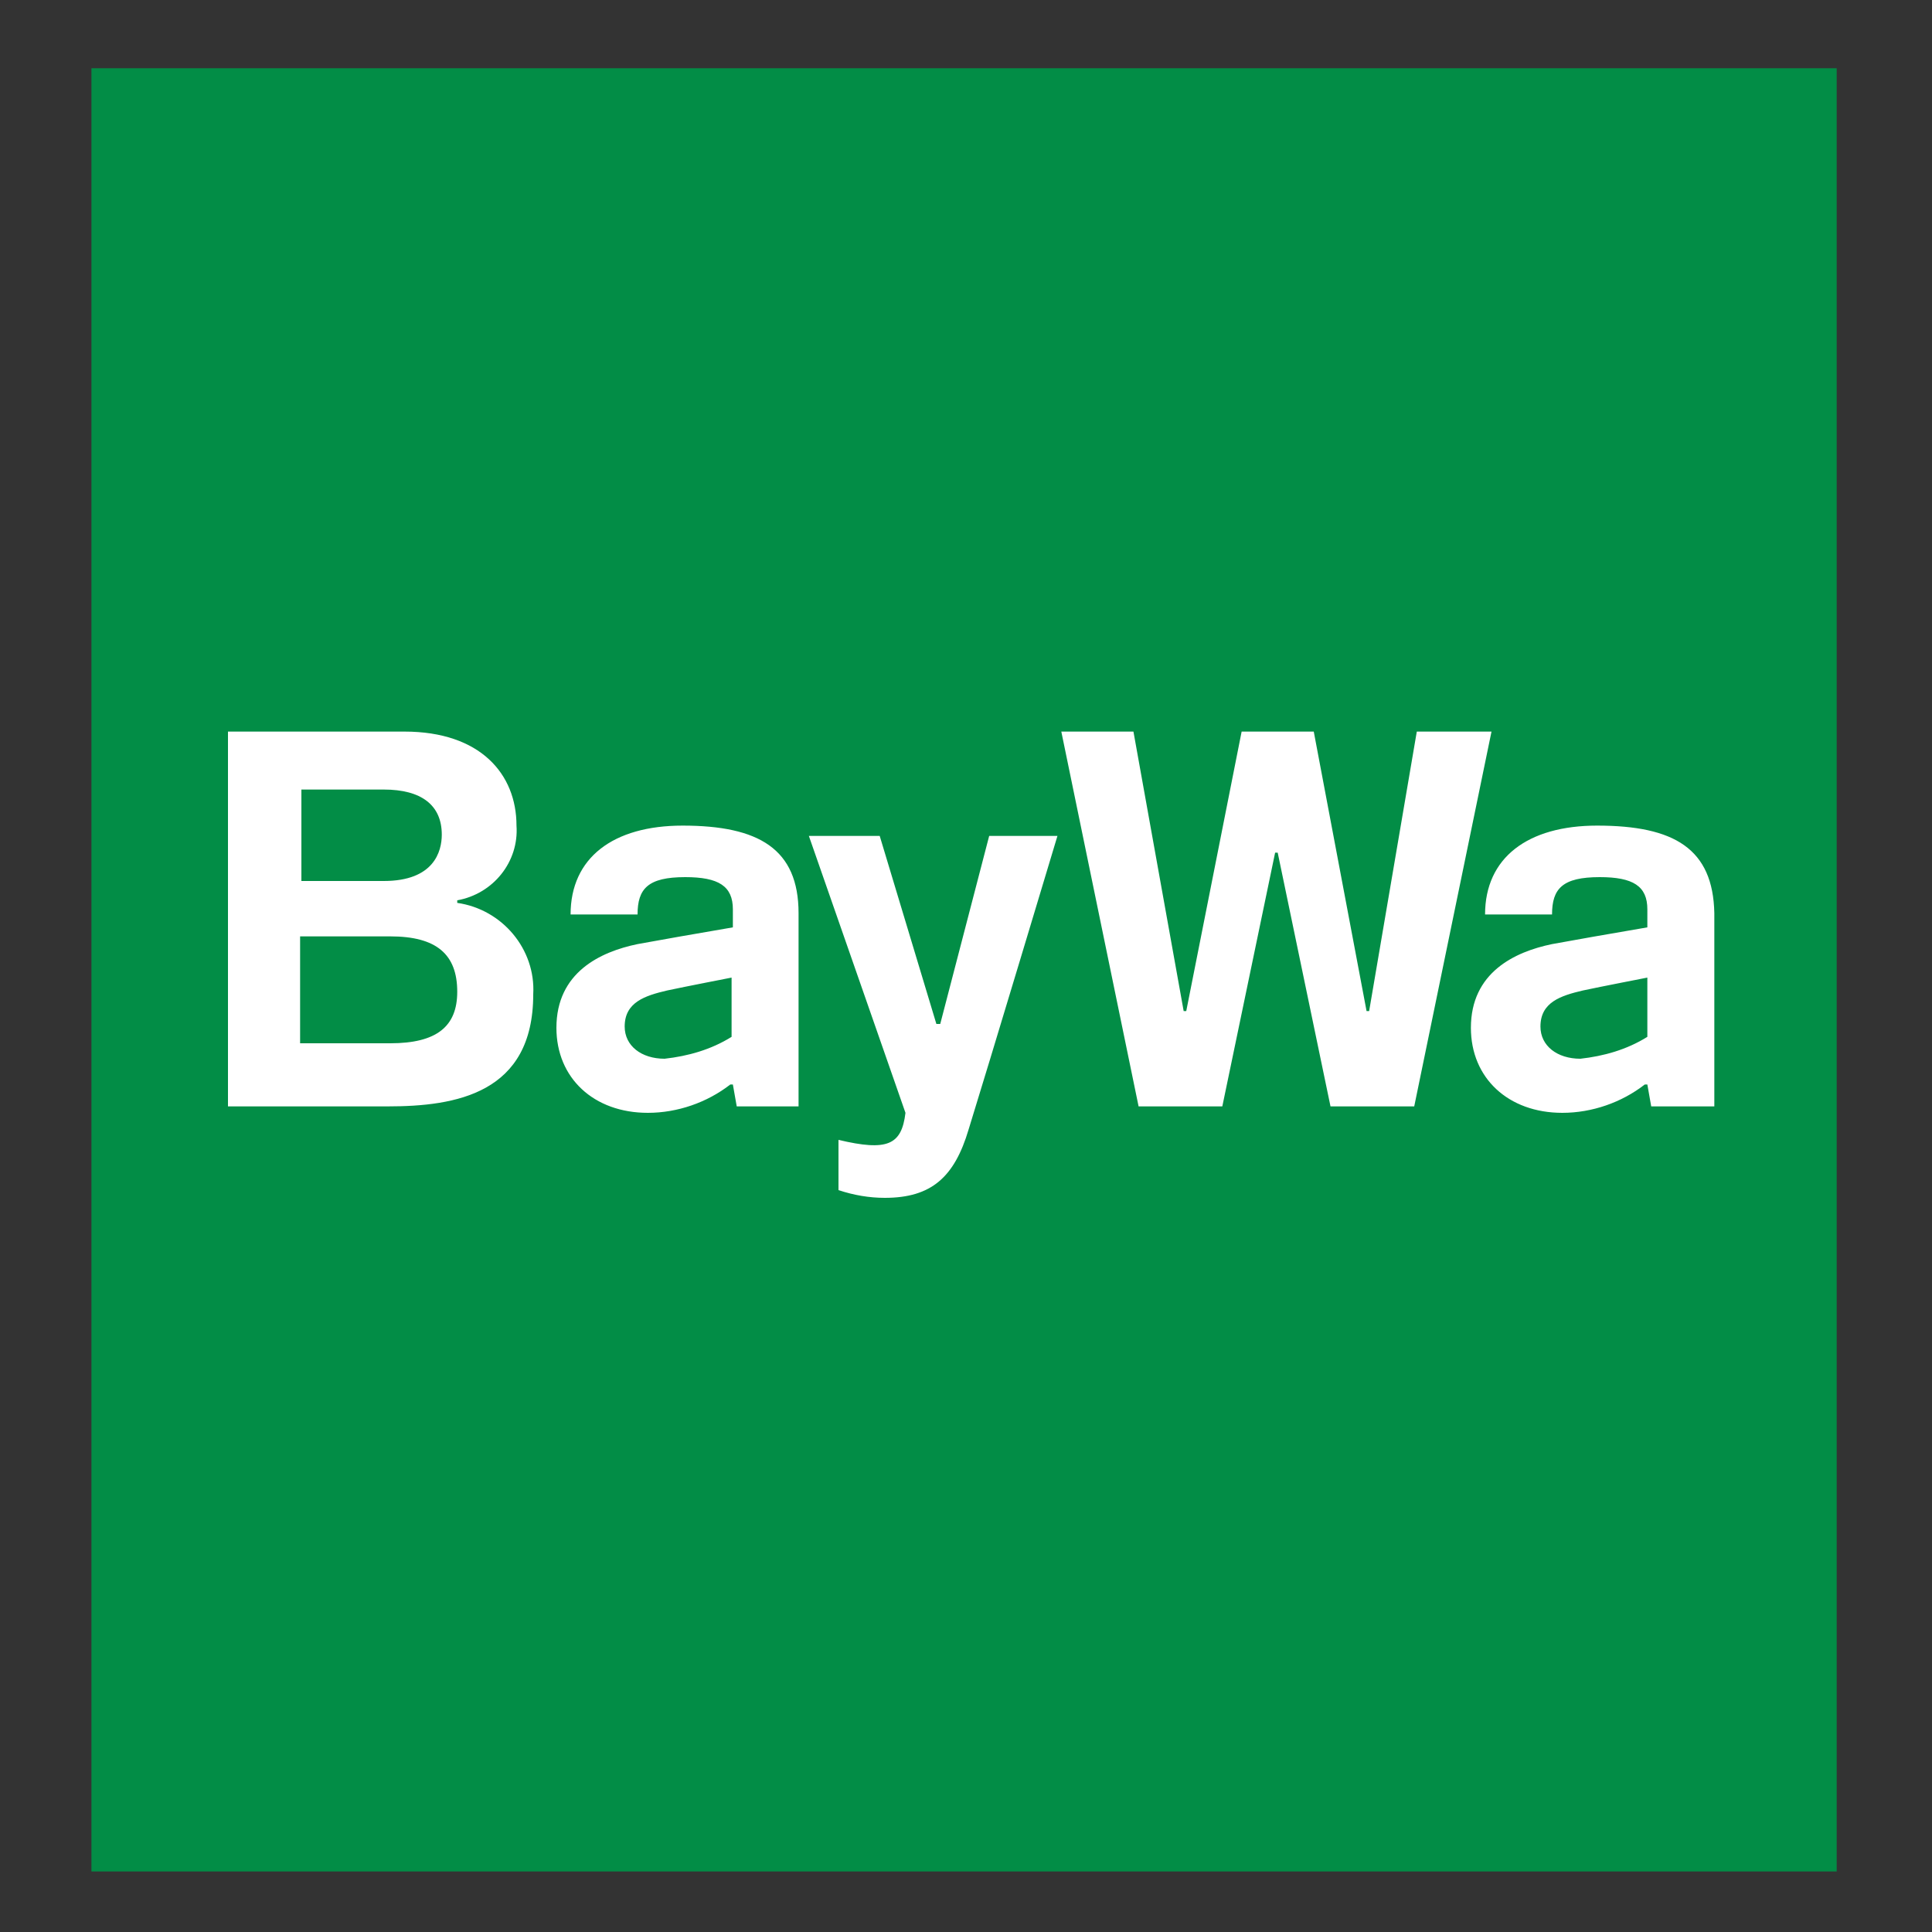
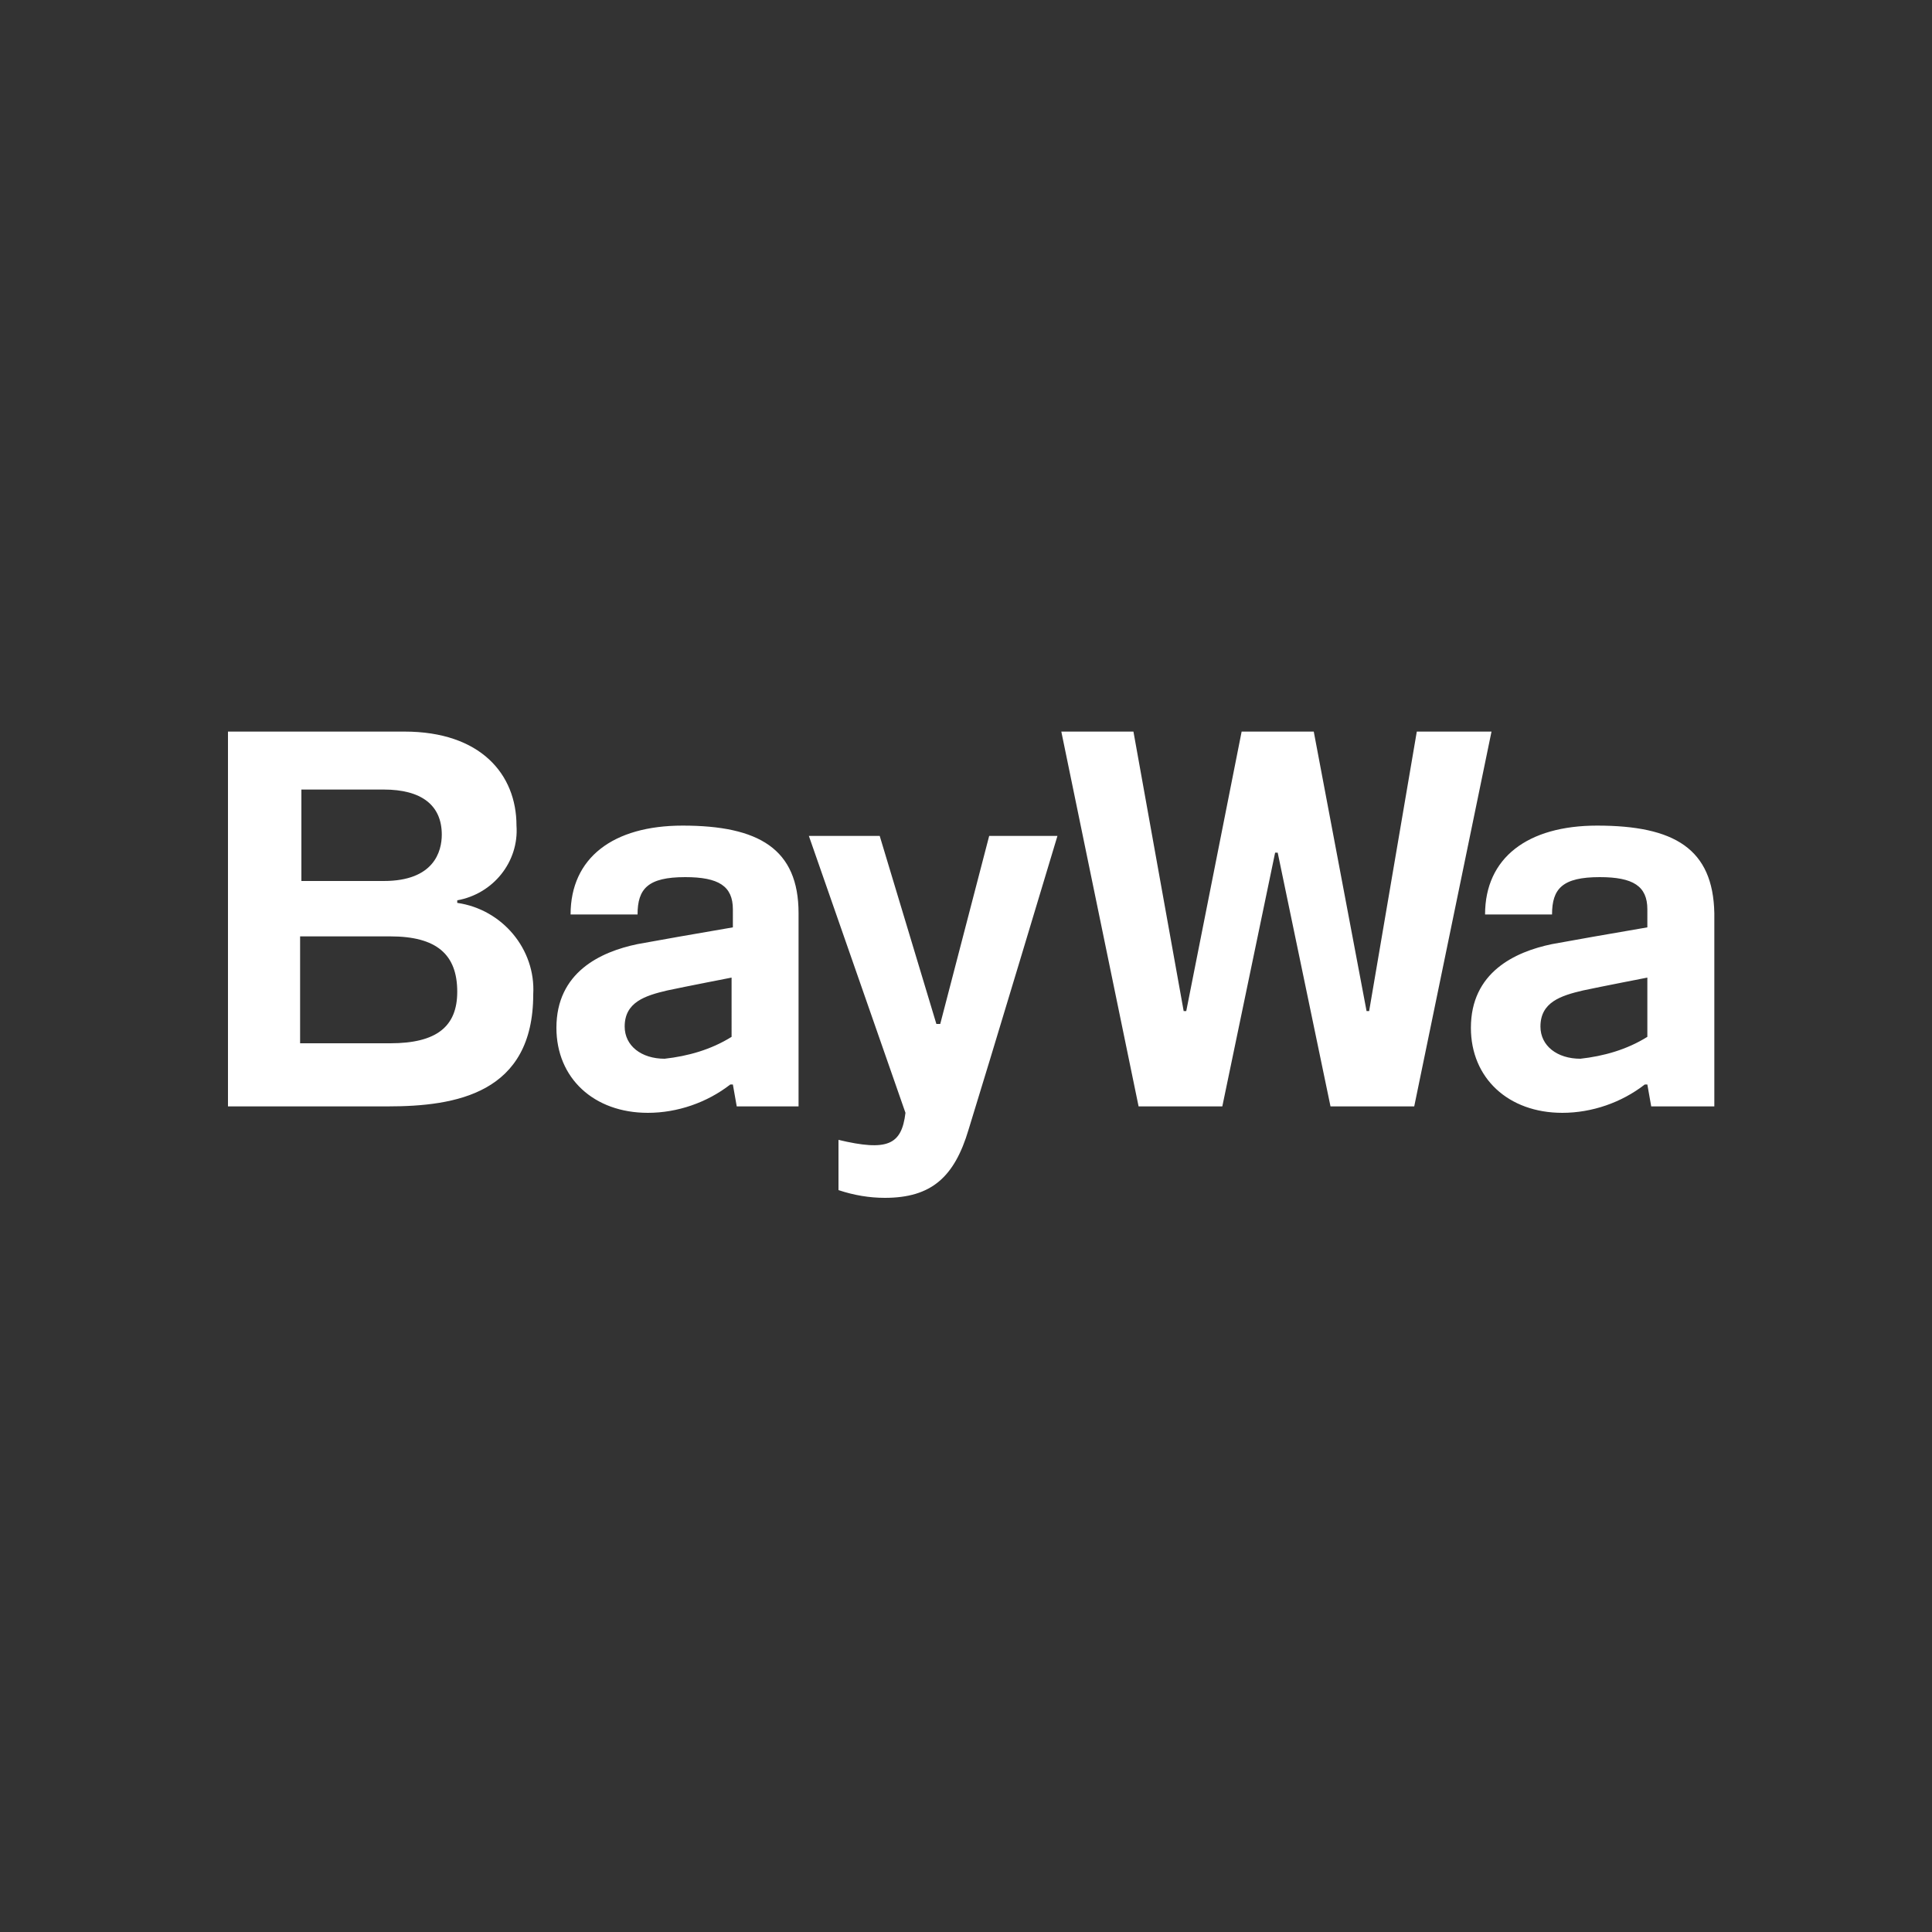
<svg xmlns="http://www.w3.org/2000/svg" version="1.1" id="Ebene_1" x="0px" y="0px" width="150px" height="150px" viewBox="0 0 150 150" style="enable-background:new 0 0 150 150;" xml:space="preserve">
  <rect x="0" y="0" width="150" height="150" fill="#333333" stroke="none" />
  <style type="text/css">
	.st0{fill:#028D46;}
	.st1{fill:#FFFFFF;}
</style>
  <g id="baywa">
-     <rect x="7.1" y="5.3" class="st0" width="135.5" height="140" />
    <path class="st1" d="M124,64.1c-5.4,0-8.7,2.5-8.7,6.9l5.2,0c0-2,0.8-2.9,3.7-2.9c2.6,0,3.7,0.7,3.7,2.5V72   c-1.8,0.3-6.9,1.2-7.4,1.3c-2.9,0.6-6.3,2.2-6.3,6.5c0,3.9,2.9,6.6,7.1,6.6c2.3,0,4.6-0.8,6.4-2.2h0.2l0.3,1.7h4.9l0-15   C133,65.9,130,64.1,124,64.1z M127.9,80.5c-1.6,1-3.4,1.5-5.2,1.7c-1.8,0-3.1-1-3.1-2.5c0-1.9,1.6-2.4,3.3-2.8c1.4-0.3,5-1,5-1   L127.9,80.5z M53,64.1c-5.4,0-8.7,2.5-8.7,6.9l5.2,0c0-2,0.8-2.9,3.7-2.9c2.6,0,3.7,0.7,3.7,2.5V72c-1.8,0.3-6.9,1.2-7.4,1.3   c-2.9,0.6-6.3,2.2-6.3,6.5c0,3.9,2.9,6.6,7.1,6.6c2.3,0,4.6-0.8,6.4-2.2h0.2l0.3,1.7H62l0-15C62,65.9,58.9,64.1,53,64.1z    M56.8,80.5c-1.6,1-3.4,1.5-5.2,1.7c-1.8,0-3.1-1-3.1-2.5c0-1.9,1.6-2.4,3.3-2.8c1.4-0.3,5-1,5-1L56.8,80.5z M115.8,56.8l-6,29.1   h-6.5l-4.1-19.7H99l-4.1,19.7h-6.5l-6-29.1H88l3.9,21.7h0.2l4.3-21.7h5.6l4.1,21.7h0.2l3.7-21.7L115.8,56.8z M35.5,70.1v-0.2   c2.8-0.5,4.8-3,4.6-5.8c0-4-2.8-7.3-8.7-7.3H17.7v29.1h12.4c5.3,0,11.3-1,11.3-8.7C41.6,73.7,39,70.6,35.5,70.1z M23.4,61.3h6.4   c2.9,0,4.5,1.2,4.5,3.5c0,1.3-0.6,3.6-4.5,3.6h-6.4V61.3z M30.3,81h-7v-8.3h7c3.6,0,5.2,1.4,5.2,4.3C35.5,79.7,33.9,81,30.3,81z    M76.8,64.9h5.3c0,0-5.5,18.3-6.9,22.8c-1.1,3.7-2.9,5.3-6.5,5.3c-1.2,0-2.4-0.2-3.6-0.6l0-3.9c3.8,0.9,4.9,0.4,5.2-2.1l-7.5-21.5   h5.5l4.4,14.6H73L76.8,64.9z" />
  </g>
</svg>